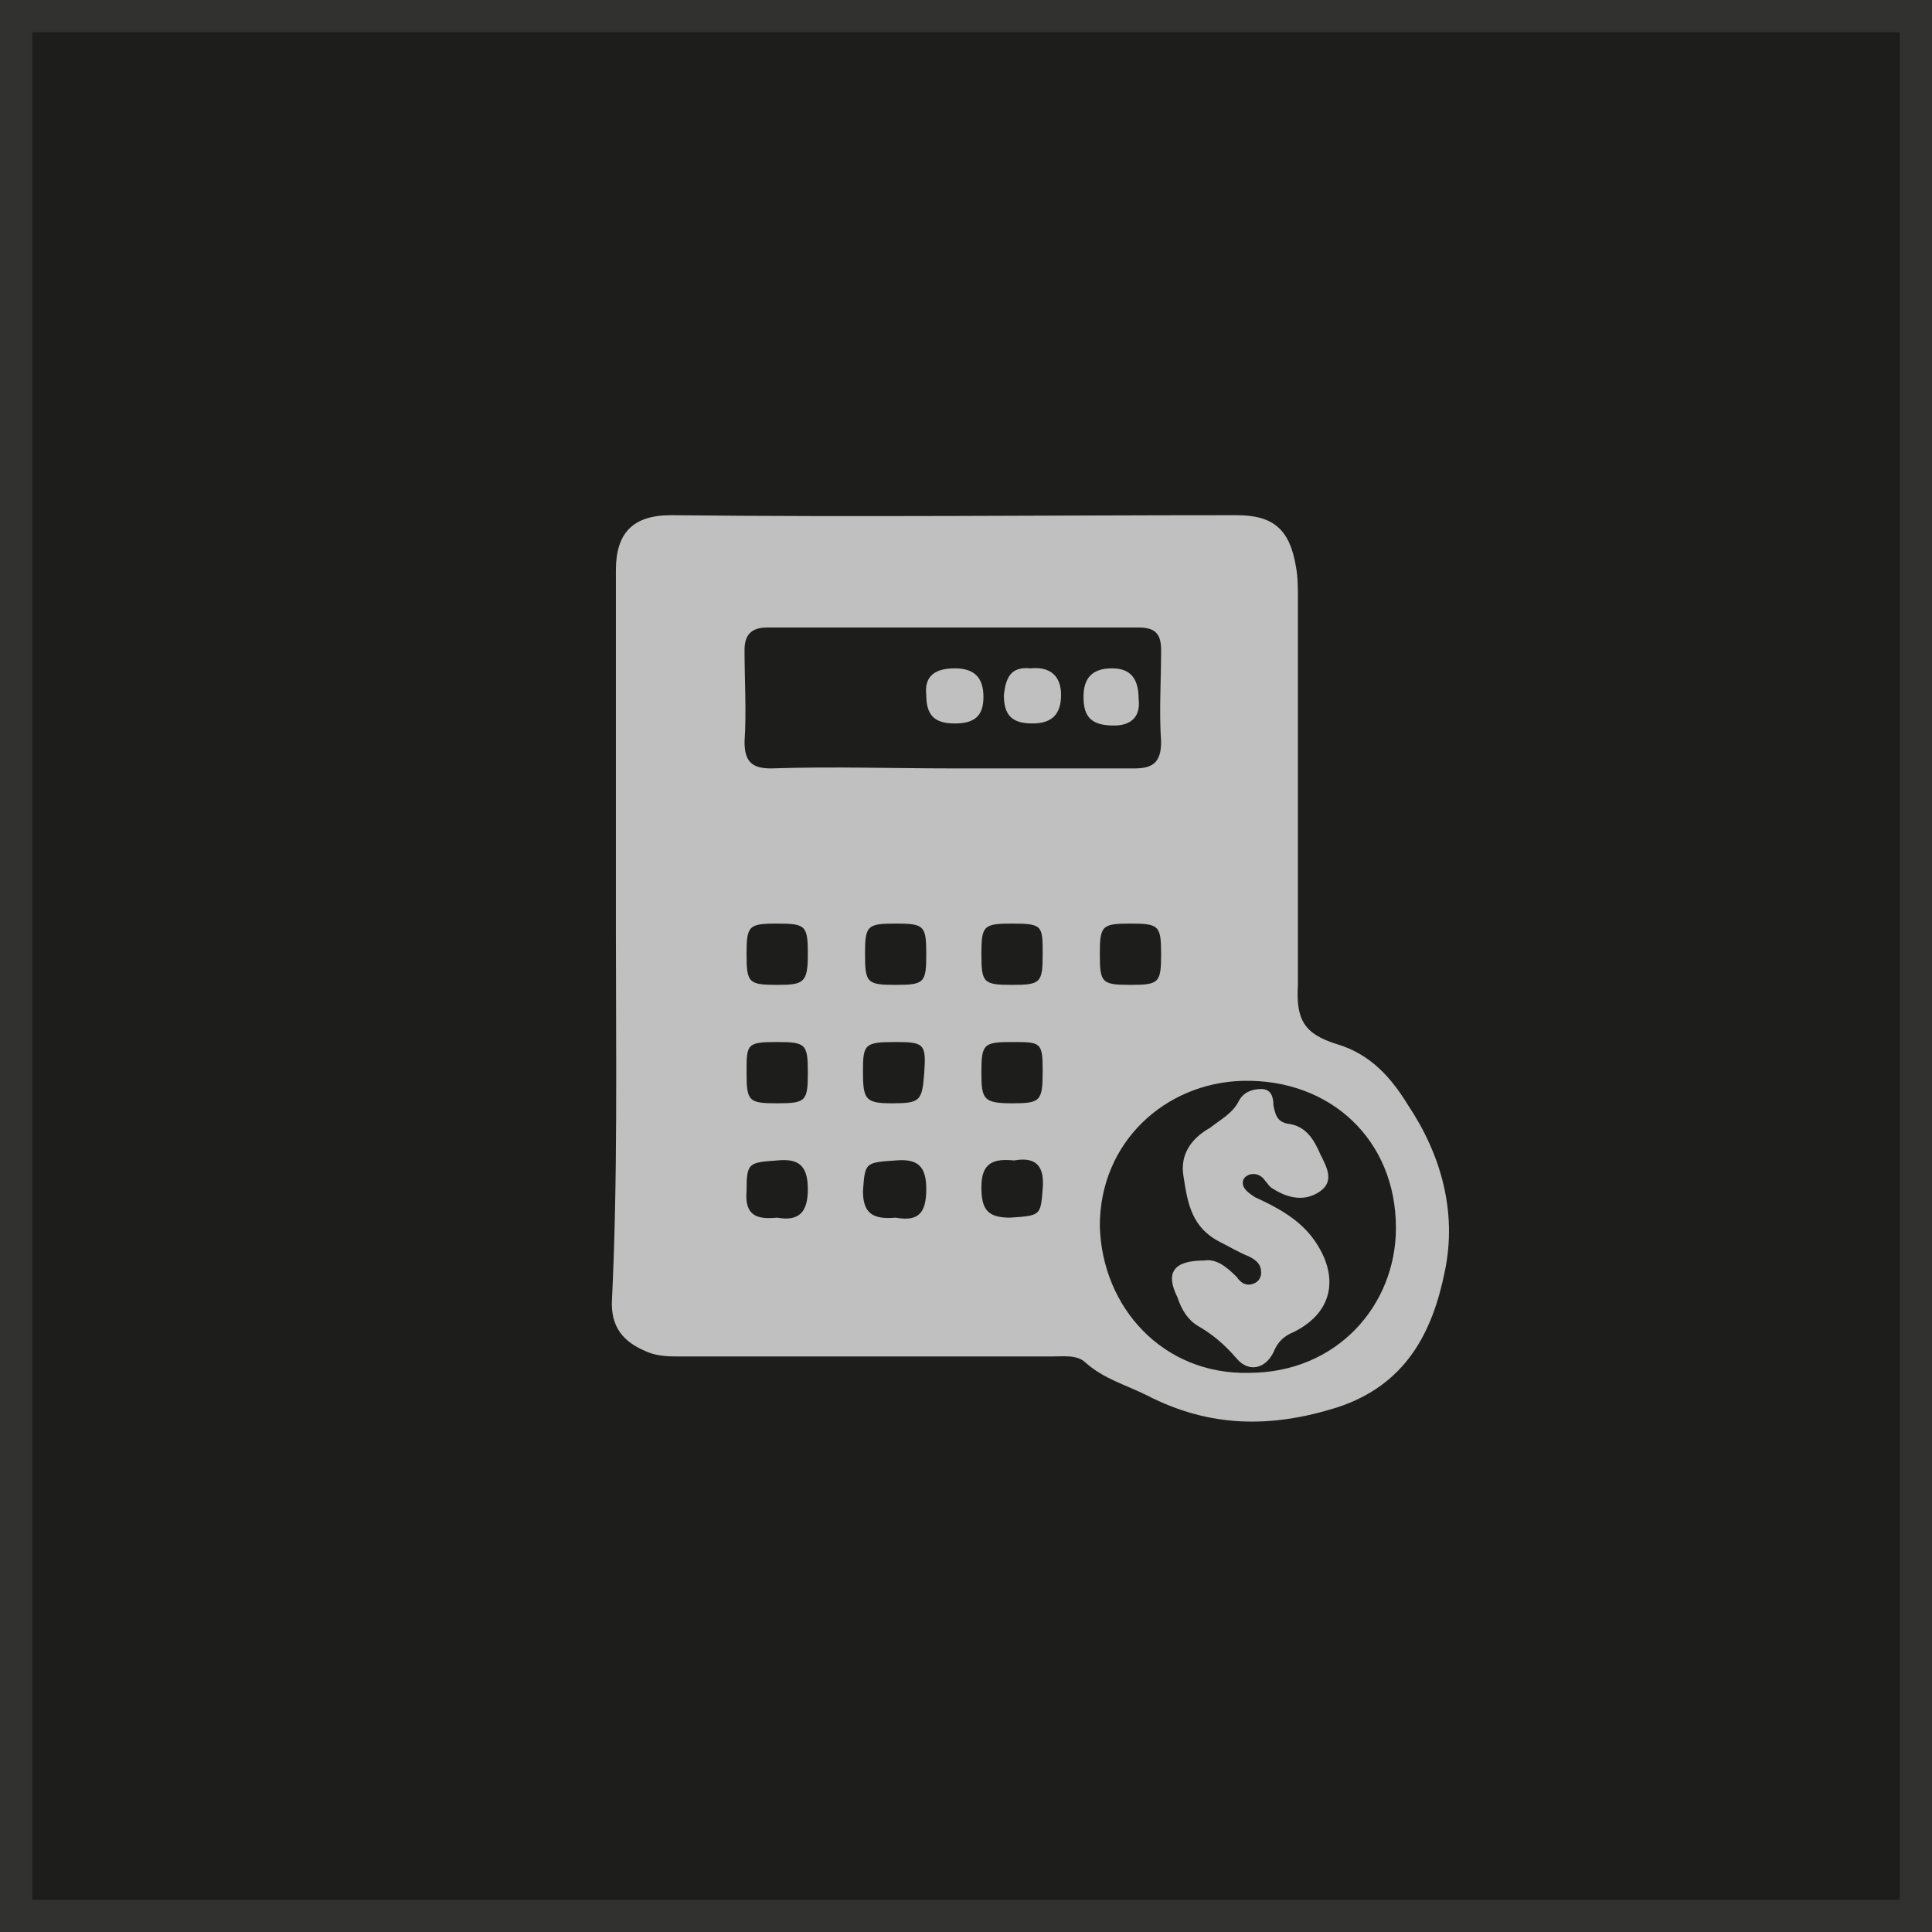
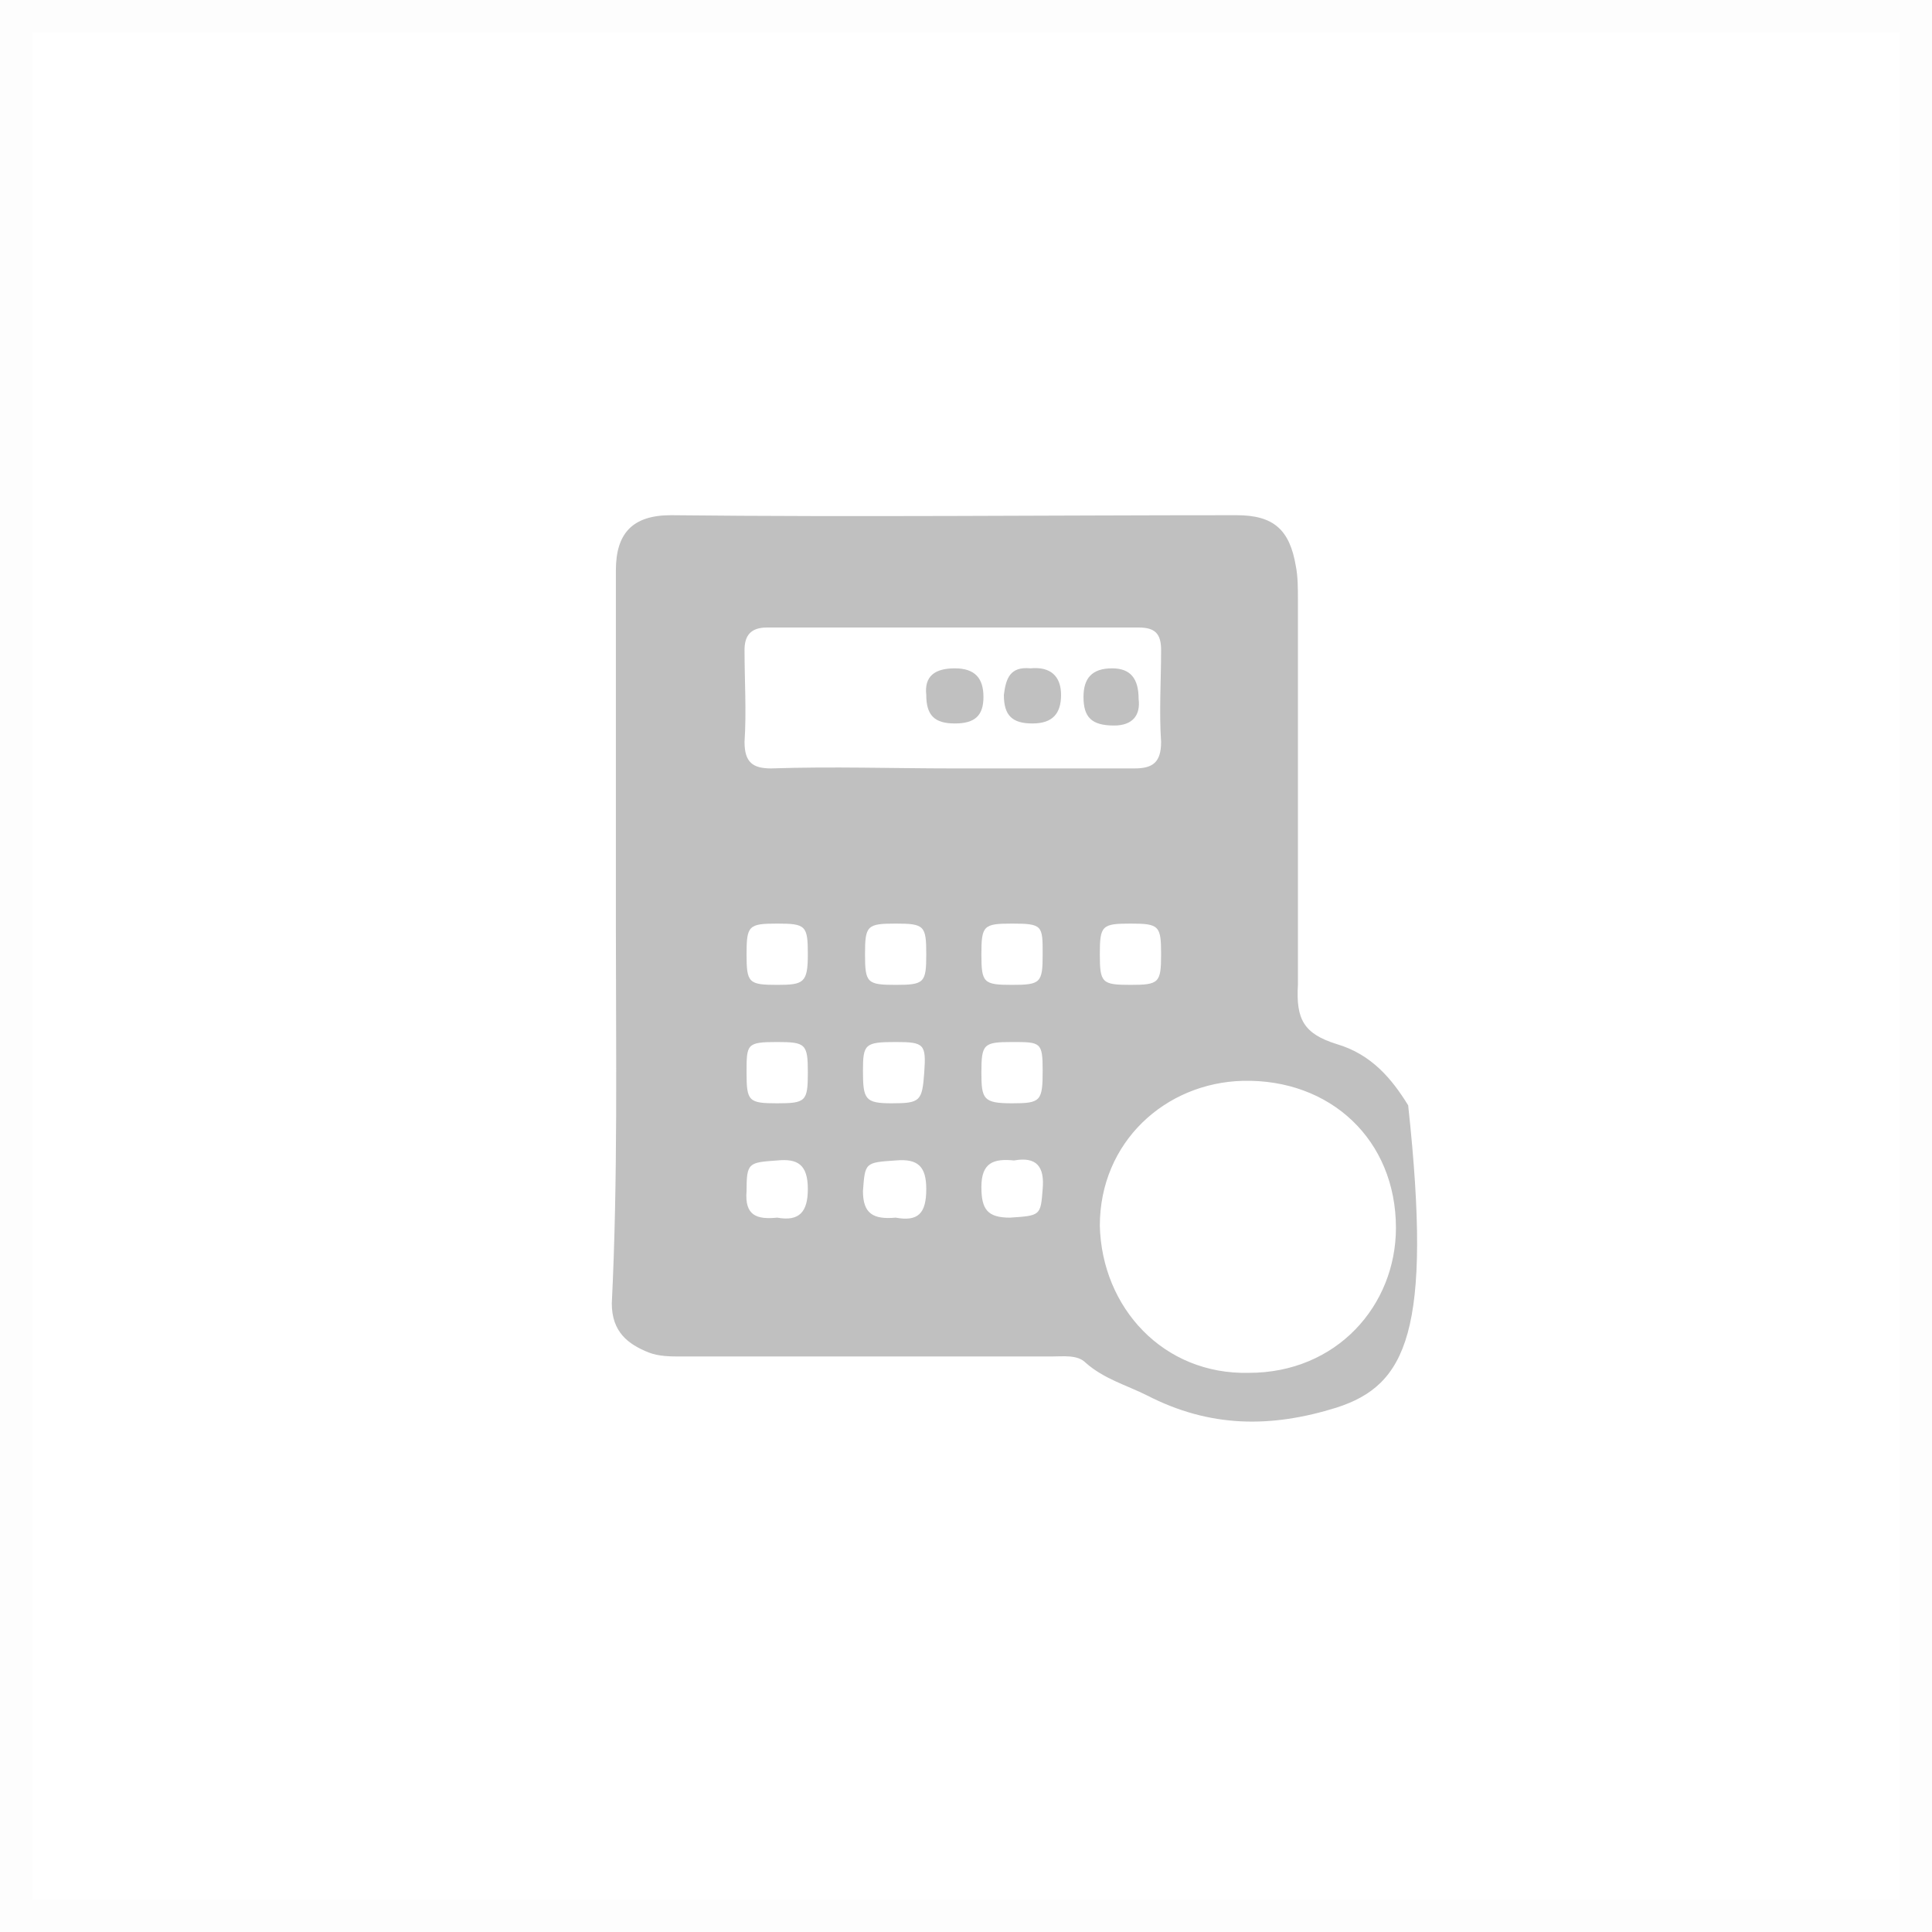
<svg xmlns="http://www.w3.org/2000/svg" width="60" height="60" viewBox="0 0 60 60" fill="none">
-   <rect width="60" height="60" fill="#1D1D1B" />
  <rect x="0.5" y="0.5" width="59" height="59" stroke="#E9E9E9" stroke-opacity="0.1" />
-   <path d="M19.127 28.937C19.127 25.195 19.127 21.454 19.127 17.712C19.127 16.571 19.634 16 20.839 16C26.673 16.063 32.508 16 38.405 16C39.547 16 40.054 16.444 40.244 17.585C40.308 17.902 40.308 18.283 40.308 18.6C40.308 22.468 40.308 26.337 40.308 30.205C40.308 30.332 40.308 30.459 40.308 30.586C40.244 31.664 40.498 32.108 41.513 32.425C42.591 32.742 43.225 33.503 43.732 34.327C44.747 35.849 45.254 37.625 44.874 39.464C44.493 41.366 43.669 43.015 41.513 43.713C39.483 44.347 37.581 44.347 35.615 43.332C34.981 43.015 34.283 42.825 33.712 42.318C33.459 42.064 33.015 42.127 32.634 42.127C28.829 42.127 25.024 42.127 21.156 42.127C20.839 42.127 20.459 42.127 20.142 42.001C19.507 41.747 19 41.366 19 40.478C19.19 36.61 19.127 32.742 19.127 28.937ZM29.59 23.864C31.493 23.864 33.332 23.864 35.234 23.864C35.805 23.864 36.059 23.673 36.059 23.039C35.995 22.088 36.059 21.137 36.059 20.185C36.059 19.678 35.869 19.488 35.361 19.488C31.493 19.488 27.688 19.488 23.82 19.488C23.312 19.488 23.122 19.741 23.122 20.185C23.122 21.137 23.185 22.088 23.122 23.039C23.122 23.673 23.376 23.864 23.946 23.864C25.849 23.8 27.751 23.864 29.59 23.864ZM38.786 42.635C41.513 42.635 43.352 40.542 43.352 38.132C43.352 35.405 41.322 33.503 38.596 33.566C36.186 33.63 34.156 35.469 34.156 38.069C34.22 40.605 36.122 42.698 38.786 42.635ZM25.088 29.634C25.088 28.747 25.024 28.683 24.137 28.683C23.249 28.683 23.185 28.747 23.185 29.634C23.185 30.522 23.249 30.586 24.137 30.586C24.961 30.586 25.088 30.522 25.088 29.634ZM27.815 28.683C26.927 28.683 26.864 28.747 26.864 29.634C26.864 30.522 26.927 30.586 27.815 30.586C28.703 30.586 28.766 30.522 28.766 29.634C28.766 28.747 28.703 28.683 27.815 28.683ZM31.43 28.683C30.542 28.683 30.478 28.747 30.478 29.634C30.478 30.522 30.542 30.586 31.43 30.586C32.317 30.586 32.381 30.522 32.381 29.634C32.381 28.747 32.381 28.683 31.43 28.683ZM34.156 29.634C34.156 30.522 34.22 30.586 35.108 30.586C35.995 30.586 36.059 30.522 36.059 29.634C36.059 28.747 35.995 28.683 35.108 28.683C34.22 28.683 34.156 28.747 34.156 29.634ZM23.185 33.312C23.185 34.2 23.249 34.264 24.137 34.264C25.024 34.264 25.088 34.2 25.088 33.312C25.088 32.425 25.024 32.361 24.137 32.361C23.185 32.361 23.185 32.425 23.185 33.312ZM27.815 32.361C26.864 32.361 26.8 32.425 26.8 33.249C26.8 34.137 26.864 34.264 27.688 34.264C28.576 34.264 28.639 34.2 28.703 33.312C28.766 32.425 28.703 32.361 27.815 32.361ZM32.381 33.249C32.381 32.361 32.317 32.361 31.43 32.361C30.542 32.361 30.478 32.425 30.478 33.312C30.478 34.137 30.542 34.264 31.43 34.264C32.317 34.264 32.381 34.2 32.381 33.249ZM24.137 37.815C24.834 37.942 25.088 37.625 25.088 36.927C25.088 36.166 24.771 35.976 24.137 36.039C23.249 36.103 23.185 36.103 23.185 36.991C23.122 37.752 23.503 37.879 24.137 37.815ZM27.815 37.815C28.512 37.942 28.766 37.688 28.766 36.927C28.766 36.23 28.512 35.976 27.815 36.039C26.864 36.103 26.864 36.103 26.8 36.991C26.8 37.688 27.117 37.879 27.815 37.815ZM31.493 36.039C30.859 35.976 30.478 36.103 30.478 36.864C30.478 37.561 30.669 37.815 31.366 37.815C32.317 37.752 32.317 37.752 32.381 36.927C32.444 36.23 32.191 35.913 31.493 36.039Z" fill="#C0C0C0" />
+   <path d="M19.127 28.937C19.127 25.195 19.127 21.454 19.127 17.712C19.127 16.571 19.634 16 20.839 16C26.673 16.063 32.508 16 38.405 16C39.547 16 40.054 16.444 40.244 17.585C40.308 17.902 40.308 18.283 40.308 18.6C40.308 22.468 40.308 26.337 40.308 30.205C40.308 30.332 40.308 30.459 40.308 30.586C40.244 31.664 40.498 32.108 41.513 32.425C42.591 32.742 43.225 33.503 43.732 34.327C44.493 41.366 43.669 43.015 41.513 43.713C39.483 44.347 37.581 44.347 35.615 43.332C34.981 43.015 34.283 42.825 33.712 42.318C33.459 42.064 33.015 42.127 32.634 42.127C28.829 42.127 25.024 42.127 21.156 42.127C20.839 42.127 20.459 42.127 20.142 42.001C19.507 41.747 19 41.366 19 40.478C19.19 36.61 19.127 32.742 19.127 28.937ZM29.59 23.864C31.493 23.864 33.332 23.864 35.234 23.864C35.805 23.864 36.059 23.673 36.059 23.039C35.995 22.088 36.059 21.137 36.059 20.185C36.059 19.678 35.869 19.488 35.361 19.488C31.493 19.488 27.688 19.488 23.82 19.488C23.312 19.488 23.122 19.741 23.122 20.185C23.122 21.137 23.185 22.088 23.122 23.039C23.122 23.673 23.376 23.864 23.946 23.864C25.849 23.8 27.751 23.864 29.59 23.864ZM38.786 42.635C41.513 42.635 43.352 40.542 43.352 38.132C43.352 35.405 41.322 33.503 38.596 33.566C36.186 33.63 34.156 35.469 34.156 38.069C34.22 40.605 36.122 42.698 38.786 42.635ZM25.088 29.634C25.088 28.747 25.024 28.683 24.137 28.683C23.249 28.683 23.185 28.747 23.185 29.634C23.185 30.522 23.249 30.586 24.137 30.586C24.961 30.586 25.088 30.522 25.088 29.634ZM27.815 28.683C26.927 28.683 26.864 28.747 26.864 29.634C26.864 30.522 26.927 30.586 27.815 30.586C28.703 30.586 28.766 30.522 28.766 29.634C28.766 28.747 28.703 28.683 27.815 28.683ZM31.43 28.683C30.542 28.683 30.478 28.747 30.478 29.634C30.478 30.522 30.542 30.586 31.43 30.586C32.317 30.586 32.381 30.522 32.381 29.634C32.381 28.747 32.381 28.683 31.43 28.683ZM34.156 29.634C34.156 30.522 34.22 30.586 35.108 30.586C35.995 30.586 36.059 30.522 36.059 29.634C36.059 28.747 35.995 28.683 35.108 28.683C34.22 28.683 34.156 28.747 34.156 29.634ZM23.185 33.312C23.185 34.2 23.249 34.264 24.137 34.264C25.024 34.264 25.088 34.2 25.088 33.312C25.088 32.425 25.024 32.361 24.137 32.361C23.185 32.361 23.185 32.425 23.185 33.312ZM27.815 32.361C26.864 32.361 26.8 32.425 26.8 33.249C26.8 34.137 26.864 34.264 27.688 34.264C28.576 34.264 28.639 34.2 28.703 33.312C28.766 32.425 28.703 32.361 27.815 32.361ZM32.381 33.249C32.381 32.361 32.317 32.361 31.43 32.361C30.542 32.361 30.478 32.425 30.478 33.312C30.478 34.137 30.542 34.264 31.43 34.264C32.317 34.264 32.381 34.2 32.381 33.249ZM24.137 37.815C24.834 37.942 25.088 37.625 25.088 36.927C25.088 36.166 24.771 35.976 24.137 36.039C23.249 36.103 23.185 36.103 23.185 36.991C23.122 37.752 23.503 37.879 24.137 37.815ZM27.815 37.815C28.512 37.942 28.766 37.688 28.766 36.927C28.766 36.23 28.512 35.976 27.815 36.039C26.864 36.103 26.864 36.103 26.8 36.991C26.8 37.688 27.117 37.879 27.815 37.815ZM31.493 36.039C30.859 35.976 30.478 36.103 30.478 36.864C30.478 37.561 30.669 37.815 31.366 37.815C32.317 37.752 32.317 37.752 32.381 36.927C32.444 36.23 32.191 35.913 31.493 36.039Z" fill="#C0C0C0" />
  <path d="M32 20.756C32.634 20.693 32.952 21.01 32.952 21.581C32.952 22.151 32.698 22.468 32.064 22.468C31.43 22.468 31.176 22.215 31.176 21.581C31.239 21.073 31.366 20.693 32 20.756Z" fill="#C0C0C0" />
  <path d="M29.654 20.756C30.288 20.756 30.542 21.073 30.542 21.644C30.542 22.214 30.288 22.468 29.654 22.468C29.02 22.468 28.766 22.214 28.766 21.58C28.703 21.009 29.02 20.756 29.654 20.756Z" fill="#C0C0C0" />
  <path d="M35.361 21.707C35.425 22.214 35.171 22.532 34.6 22.532C33.903 22.532 33.649 22.278 33.649 21.644C33.649 21.073 33.903 20.756 34.537 20.756C35.108 20.756 35.361 21.073 35.361 21.707Z" fill="#C0C0C0" />
-   <path d="M37.391 39.147C37.771 39.083 38.088 39.337 38.405 39.654C38.532 39.844 38.722 39.971 38.976 39.844C39.103 39.781 39.166 39.654 39.166 39.527C39.166 39.274 39.039 39.147 38.786 39.02C38.469 38.893 38.152 38.703 37.898 38.576C37.01 38.132 36.883 37.371 36.757 36.547C36.63 35.849 37.01 35.342 37.581 35.025C37.898 34.771 38.278 34.581 38.469 34.2C38.596 33.947 38.849 33.82 39.166 33.82C39.483 33.82 39.547 34.074 39.547 34.327C39.61 34.644 39.674 34.834 39.991 34.898C40.561 34.961 40.815 35.405 41.005 35.849C41.196 36.23 41.449 36.673 41.005 36.991C40.561 37.308 40.054 37.244 39.547 36.927C39.42 36.864 39.356 36.737 39.293 36.673C39.166 36.483 38.976 36.42 38.786 36.483C38.659 36.547 38.596 36.61 38.596 36.737C38.596 36.927 38.786 37.054 38.976 37.181C39.674 37.498 40.371 37.878 40.815 38.513C41.576 39.591 41.449 40.732 40.181 41.366C39.864 41.493 39.674 41.683 39.547 42.001C39.293 42.508 38.786 42.635 38.405 42.191C38.025 41.747 37.644 41.43 37.2 41.176C36.883 40.986 36.693 40.669 36.566 40.288C36.186 39.527 36.439 39.147 37.391 39.147Z" fill="#C0C0C0" />
</svg>